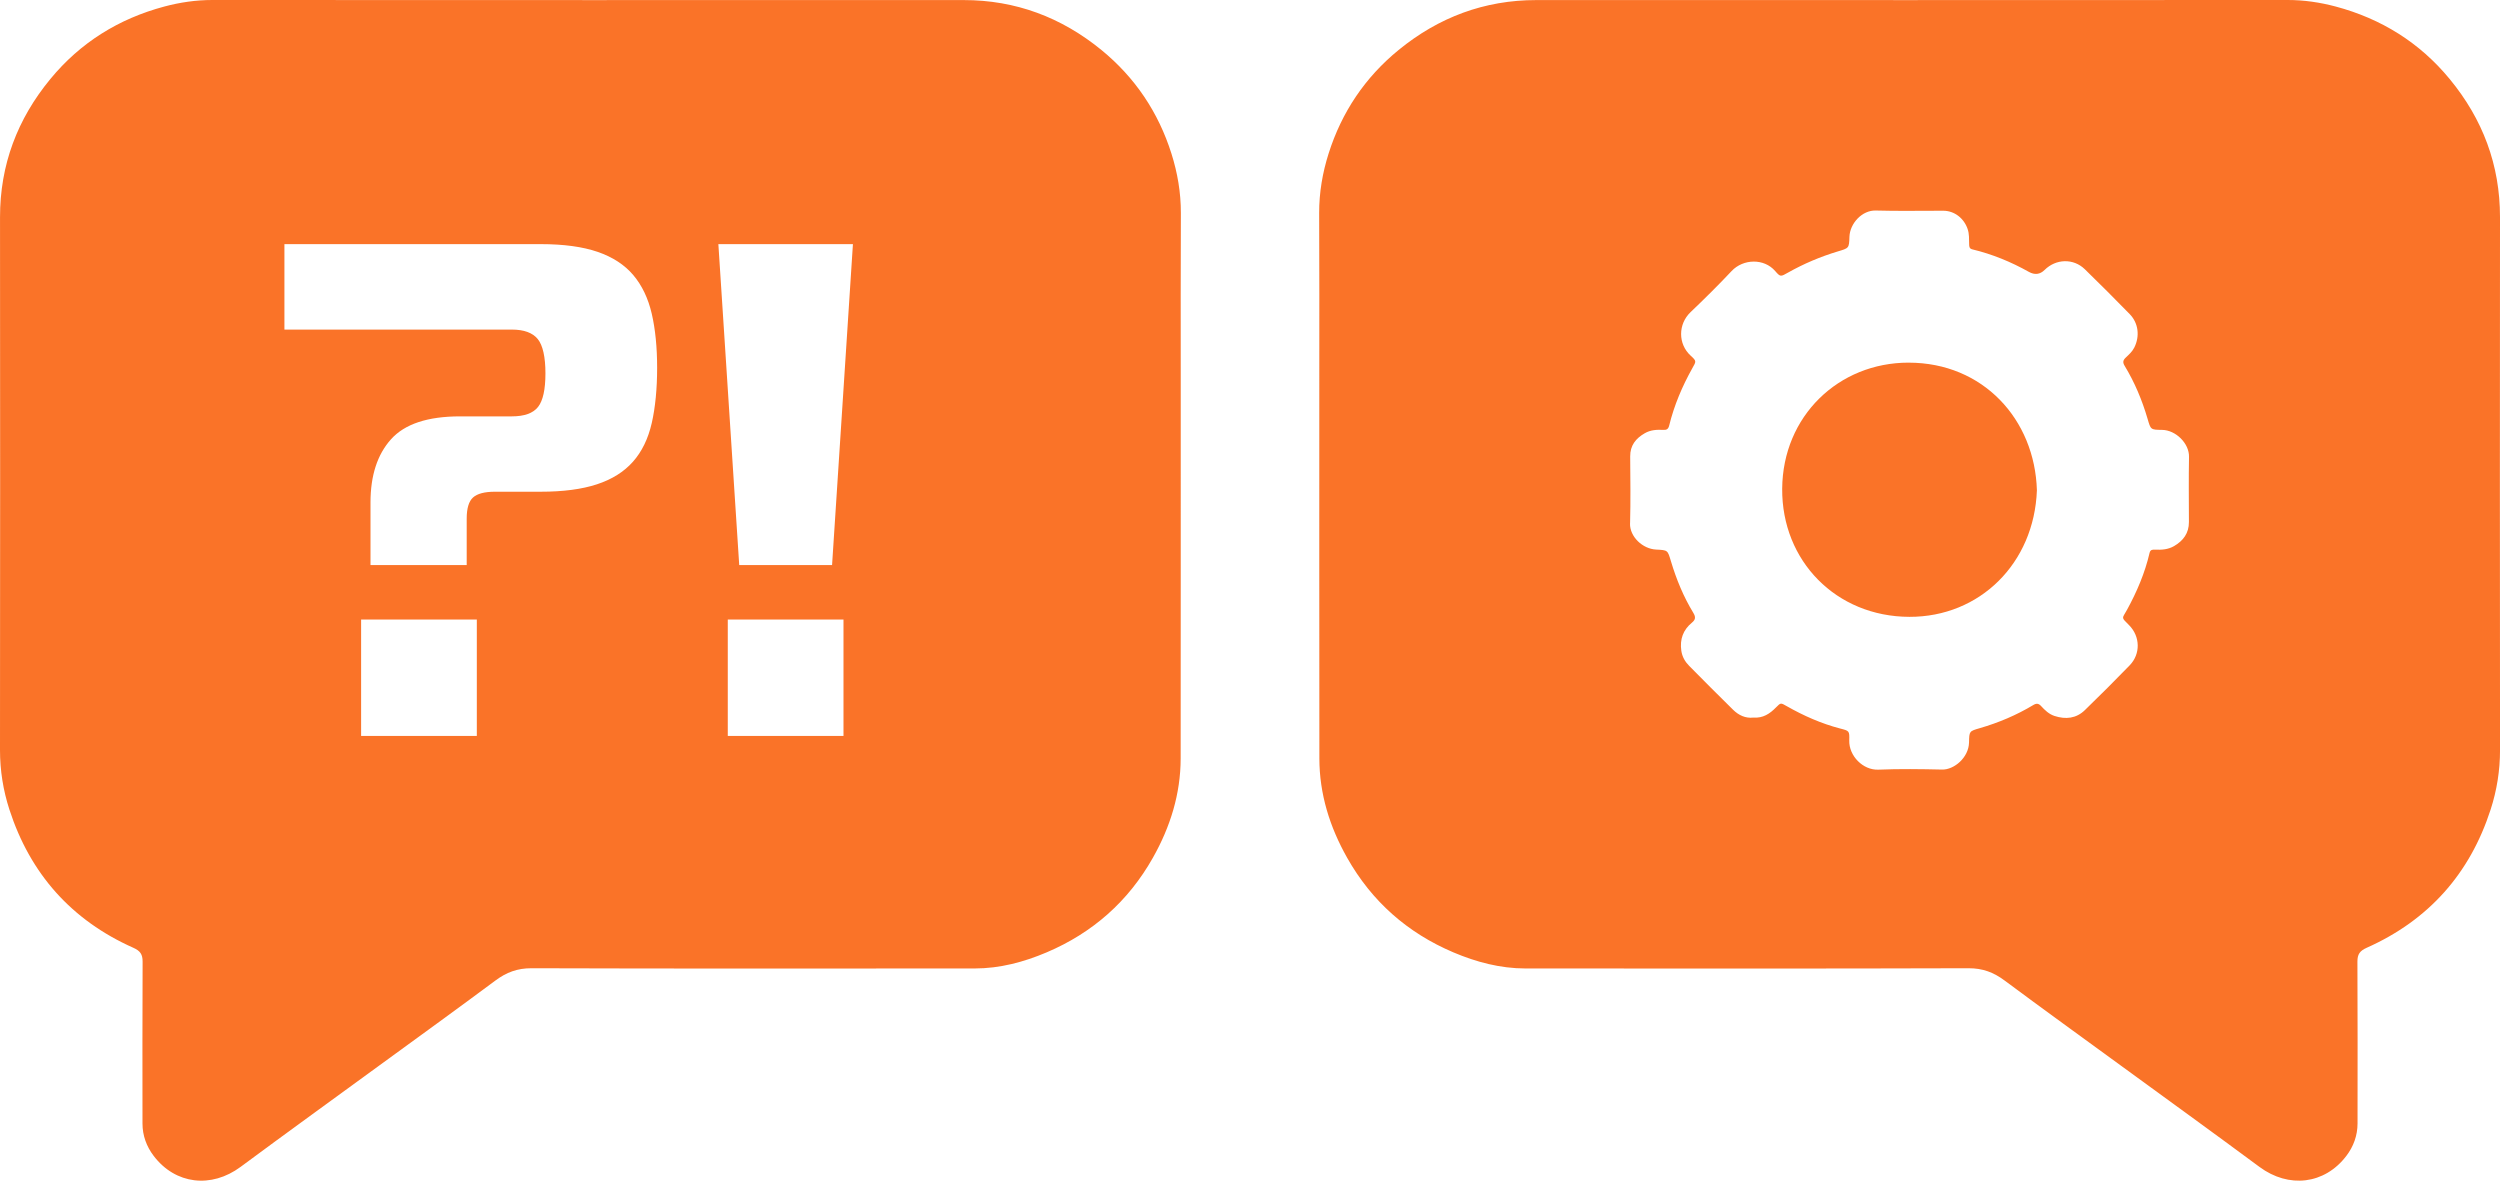
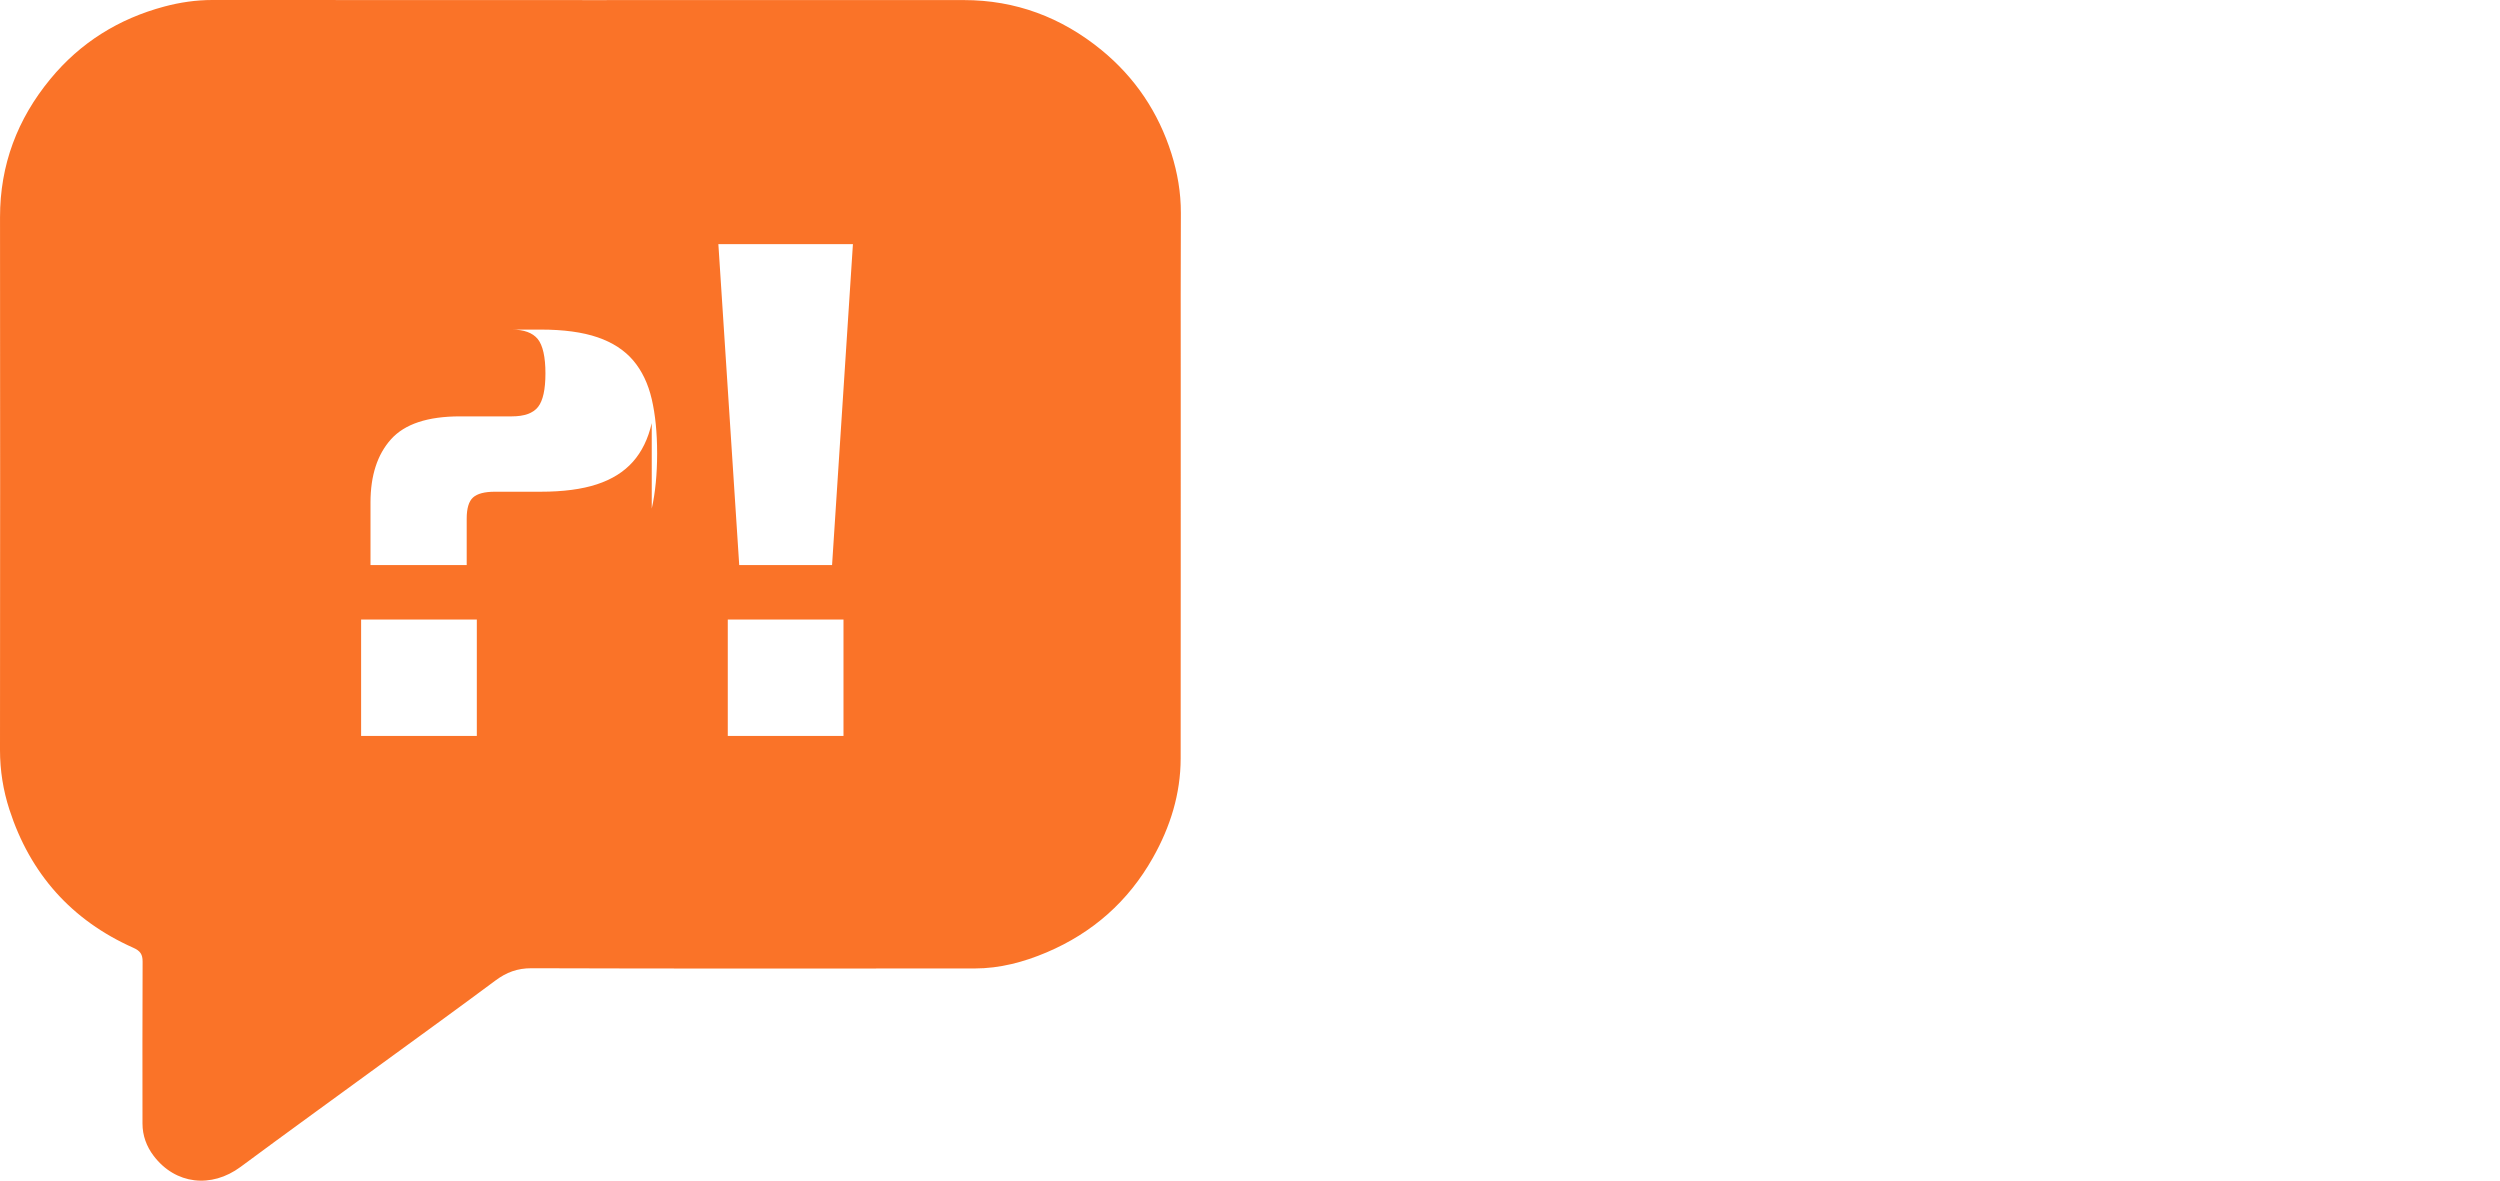
<svg xmlns="http://www.w3.org/2000/svg" id="Ebene_2" viewBox="0 0 1083.95 511.92">
  <g id="Ebene_1-2" data-name="Ebene_1">
    <g>
      <g>
-         <path d="M827.57,157.24c32.2,0,54.69,24.53,55.59,55.34-1.18,31.75-24.85,54.96-55.28,54.87-31.75-.08-55.38-24.23-55.16-55.54.23-31.49,24.44-54.69,54.84-54.68Z" fill="#fa7328" />
-         <path d="M572.02,163.09c0,55.25-.04,110.5.03,165.75.02,15.43,4.5,29.71,12.03,43.05,10.67,18.92,26.15,32.58,46.08,41.04,9.93,4.21,20.31,6.97,31.25,6.98,64.02,0,128.05.12,192.07-.1,6.18-.02,10.92,1.78,15.68,5.33,16.65,12.39,33.48,24.53,50.24,36.76,20.1,14.67,40.27,29.24,60.26,44.05,12.66,9.38,28.22,7.64,37.67-4.78,3.1-4.07,4.84-8.81,4.85-14.03.02-23.39.07-46.78-.05-70.17-.02-3.2,1.02-4.69,4.02-6.03,26.81-11.95,44.73-32.08,53.74-59.95,2.69-8.3,4.07-16.92,4.07-25.78-.08-108.49-.08-122.53-.01-231.02.01-22.71-7.5-42.55-21.83-59.94-13.04-15.82-29.68-26.14-49.39-31.41C1005.95,1.03,999.01,0,991.89,0c-108.59.06-217.17.05-325.76.03-22.54,0-42.36,7.46-59.72,21.64-14.6,11.92-24.7,27.02-30.36,44.92-2.63,8.31-4.11,16.91-4.09,25.79.12,55.05.06,15.66.06,70.71ZM706.77,226.95c.26-9.68.12-19.36.05-29.05-.04-4.77,2.42-7.81,6.32-10.06,2.53-1.46,5.26-1.59,8.06-1.45,1.4.07,2.14-.32,2.53-1.91,2.15-8.75,5.64-16.98,10.03-24.83,1.69-3.01,1.9-3.05-.69-5.41-5.59-5.09-5.52-13.71-.08-18.9,6.07-5.79,12.04-11.7,17.79-17.81,5.05-5.37,14.09-5.58,18.89-.02,2.31,2.68,2.43,2.46,5.6.67,6.82-3.84,14-6.88,21.48-9.14,4.94-1.49,4.96-1.35,5.13-6.39.2-5.76,5.47-11.55,11.43-11.37,9.74.29,19.49.06,29.24.09,4.87.01,8.97,3.27,10.56,7.89.77,2.23.6,4.44.67,6.68.03,1.01.09,1.87,1.38,2.18,8.64,2.07,16.77,5.42,24.5,9.75q3.83,2.15,6.86-.85c4.9-4.85,12.47-5.09,17.41-.29,6.58,6.38,13.04,12.89,19.45,19.44,3.83,3.91,4.46,9.61,2.01,14.51-.9,1.8-2.35,3.07-3.74,4.39-1.17,1.12-1.36,2.05-.47,3.52,4.38,7.2,7.59,14.92,9.96,22.99,1.38,4.71,1.29,4.76,6.28,4.81,5.9.06,11.8,5.83,11.69,11.68-.18,9.42-.06,18.85-.04,28.27.01,4.84-2.45,8.12-6.47,10.45-2.56,1.48-5.37,1.66-8.25,1.53-1.05-.05-2.01-.02-2.34,1.4-2.01,8.72-5.52,16.88-9.79,24.7-2.16,3.96-2.69,3.02.91,6.65,4.84,4.87,5.05,12.46.25,17.41-6.38,6.58-12.87,13.06-19.45,19.44-3.73,3.62-8.3,4.08-13.13,2.51-2.42-.79-4.19-2.51-5.85-4.32-1.06-1.15-1.99-1.24-3.36-.42-7.27,4.37-15.03,7.66-23.17,10.02-4.61,1.34-4.59,1.3-4.69,6.2-.14,6.62-6.55,11.88-11.65,11.76-9.23-.21-18.47-.34-27.69.04-6.64.27-12.78-5.99-12.59-12.66.12-4.22,0-4.16-3.98-5.19-8.15-2.13-15.8-5.52-23.1-9.67-2.62-1.48-2.58-1.62-4.69.54-2.66,2.73-5.64,4.72-9.81,4.4-3.41.39-6.35-.99-8.78-3.38-6.4-6.29-12.73-12.64-19.04-19.03-1.79-1.81-3.04-3.95-3.42-6.58-.71-4.95.78-9.04,4.64-12.21,1.61-1.32,1.62-2.48.53-4.27-4.24-6.97-7.32-14.49-9.66-22.29-1.46-4.85-1.28-4.83-6.45-5.09-5.86-.29-11.45-5.59-11.3-11.34Z" fill="#fa7328" />
-       </g>
-       <path d="M512,92.38c.02-8.88-1.46-17.48-4.09-25.79-5.66-17.9-15.77-32.99-30.36-44.92C460.18,7.49,440.36.03,417.82.03,309.24.05,200.65.06,92.06,0c-7.11,0-14.06,1.03-20.83,2.84-19.71,5.27-36.36,15.59-49.39,31.41C7.51,51.64,0,71.48.01,94.19.08,202.68.08,216.72,0,325.21c0,8.86,1.38,17.48,4.07,25.78,9.02,27.87,26.93,48.01,53.74,59.95,3,1.34,4.04,2.83,4.02,6.03-.11,23.39-.07,46.78-.05,70.17,0,5.22,1.75,9.95,4.85,14.03,9.44,12.42,25,14.16,37.67,4.78,19.99-14.81,40.16-29.38,60.26-44.05,16.76-12.23,33.59-24.37,50.24-36.76,4.77-3.55,9.51-5.35,15.68-5.33,64.02.22,128.05.1,192.07.1,10.95,0,21.32-2.76,31.25-6.98,19.93-8.46,35.42-22.12,46.08-41.04,7.53-13.35,12.01-27.63,12.03-43.05.06-55.25.02-110.5.03-165.75,0-55.05-.06-15.66.06-70.71ZM206.74,319.09h-50.17v-50.46h50.17v50.46ZM282.58,183.45c-1.56,6.81-4.28,12.4-8.17,16.77-3.89,4.38-9.09,7.63-15.61,9.77-6.52,2.14-14.64,3.21-24.36,3.21h-19.84c-4.48,0-7.63.83-9.48,2.48-1.85,1.65-2.77,4.72-2.77,9.19v20.13h-41.71v-27.13c0-11.67,2.96-20.81,8.9-27.42,5.93-6.61,15.9-9.92,29.9-9.92h22.46c5.44,0,9.23-1.36,11.38-4.08,2.14-2.72,3.21-7.58,3.21-14.59s-1.12-12.15-3.35-14.88c-2.24-2.72-5.98-4.08-11.23-4.08h-98.59v-37.05h111.14c9.92,0,18.13,1.12,24.65,3.35,6.51,2.24,11.67,5.59,15.46,10.06,3.79,4.48,6.46,10.06,8.02,16.77,1.55,6.71,2.33,14.54,2.33,23.48s-.78,17.11-2.33,23.92ZM365.72,319.09h-50.17v-50.46h50.17v50.46ZM360.76,245h-40.25l-9.04-139.14h58.34l-9.04,139.14Z" fill="#fa7328" />
+         </g>
+       <path d="M512,92.38c.02-8.88-1.46-17.48-4.09-25.79-5.66-17.9-15.77-32.99-30.36-44.92C460.18,7.49,440.36.03,417.82.03,309.24.05,200.65.06,92.06,0c-7.11,0-14.06,1.03-20.83,2.84-19.71,5.27-36.36,15.59-49.39,31.41C7.51,51.64,0,71.48.01,94.19.08,202.68.08,216.72,0,325.21c0,8.86,1.38,17.48,4.07,25.78,9.02,27.87,26.93,48.01,53.74,59.95,3,1.34,4.04,2.83,4.02,6.03-.11,23.39-.07,46.78-.05,70.17,0,5.22,1.75,9.95,4.85,14.03,9.44,12.42,25,14.16,37.67,4.78,19.99-14.81,40.16-29.38,60.26-44.05,16.76-12.23,33.59-24.37,50.24-36.76,4.77-3.55,9.51-5.35,15.68-5.33,64.02.22,128.05.1,192.07.1,10.95,0,21.32-2.76,31.25-6.98,19.93-8.46,35.42-22.12,46.08-41.04,7.53-13.35,12.01-27.63,12.03-43.05.06-55.25.02-110.5.03-165.75,0-55.05-.06-15.66.06-70.71ZM206.74,319.09h-50.17v-50.46h50.17v50.46ZM282.58,183.45c-1.56,6.81-4.28,12.4-8.17,16.77-3.89,4.38-9.09,7.63-15.61,9.77-6.52,2.14-14.64,3.21-24.36,3.21h-19.84c-4.48,0-7.63.83-9.48,2.48-1.85,1.65-2.77,4.72-2.77,9.19v20.13h-41.71v-27.13c0-11.67,2.96-20.81,8.9-27.42,5.93-6.61,15.9-9.92,29.9-9.92h22.46c5.44,0,9.23-1.36,11.38-4.08,2.14-2.72,3.21-7.58,3.21-14.59s-1.12-12.15-3.35-14.88c-2.24-2.72-5.98-4.08-11.23-4.08h-98.59h111.14c9.92,0,18.13,1.12,24.65,3.35,6.51,2.24,11.67,5.59,15.46,10.06,3.79,4.48,6.46,10.06,8.02,16.77,1.55,6.71,2.33,14.54,2.33,23.48s-.78,17.11-2.33,23.92ZM365.72,319.09h-50.17v-50.46h50.17v50.46ZM360.76,245h-40.25l-9.04-139.14h58.34l-9.04,139.14Z" fill="#fa7328" />
    </g>
  </g>
</svg>